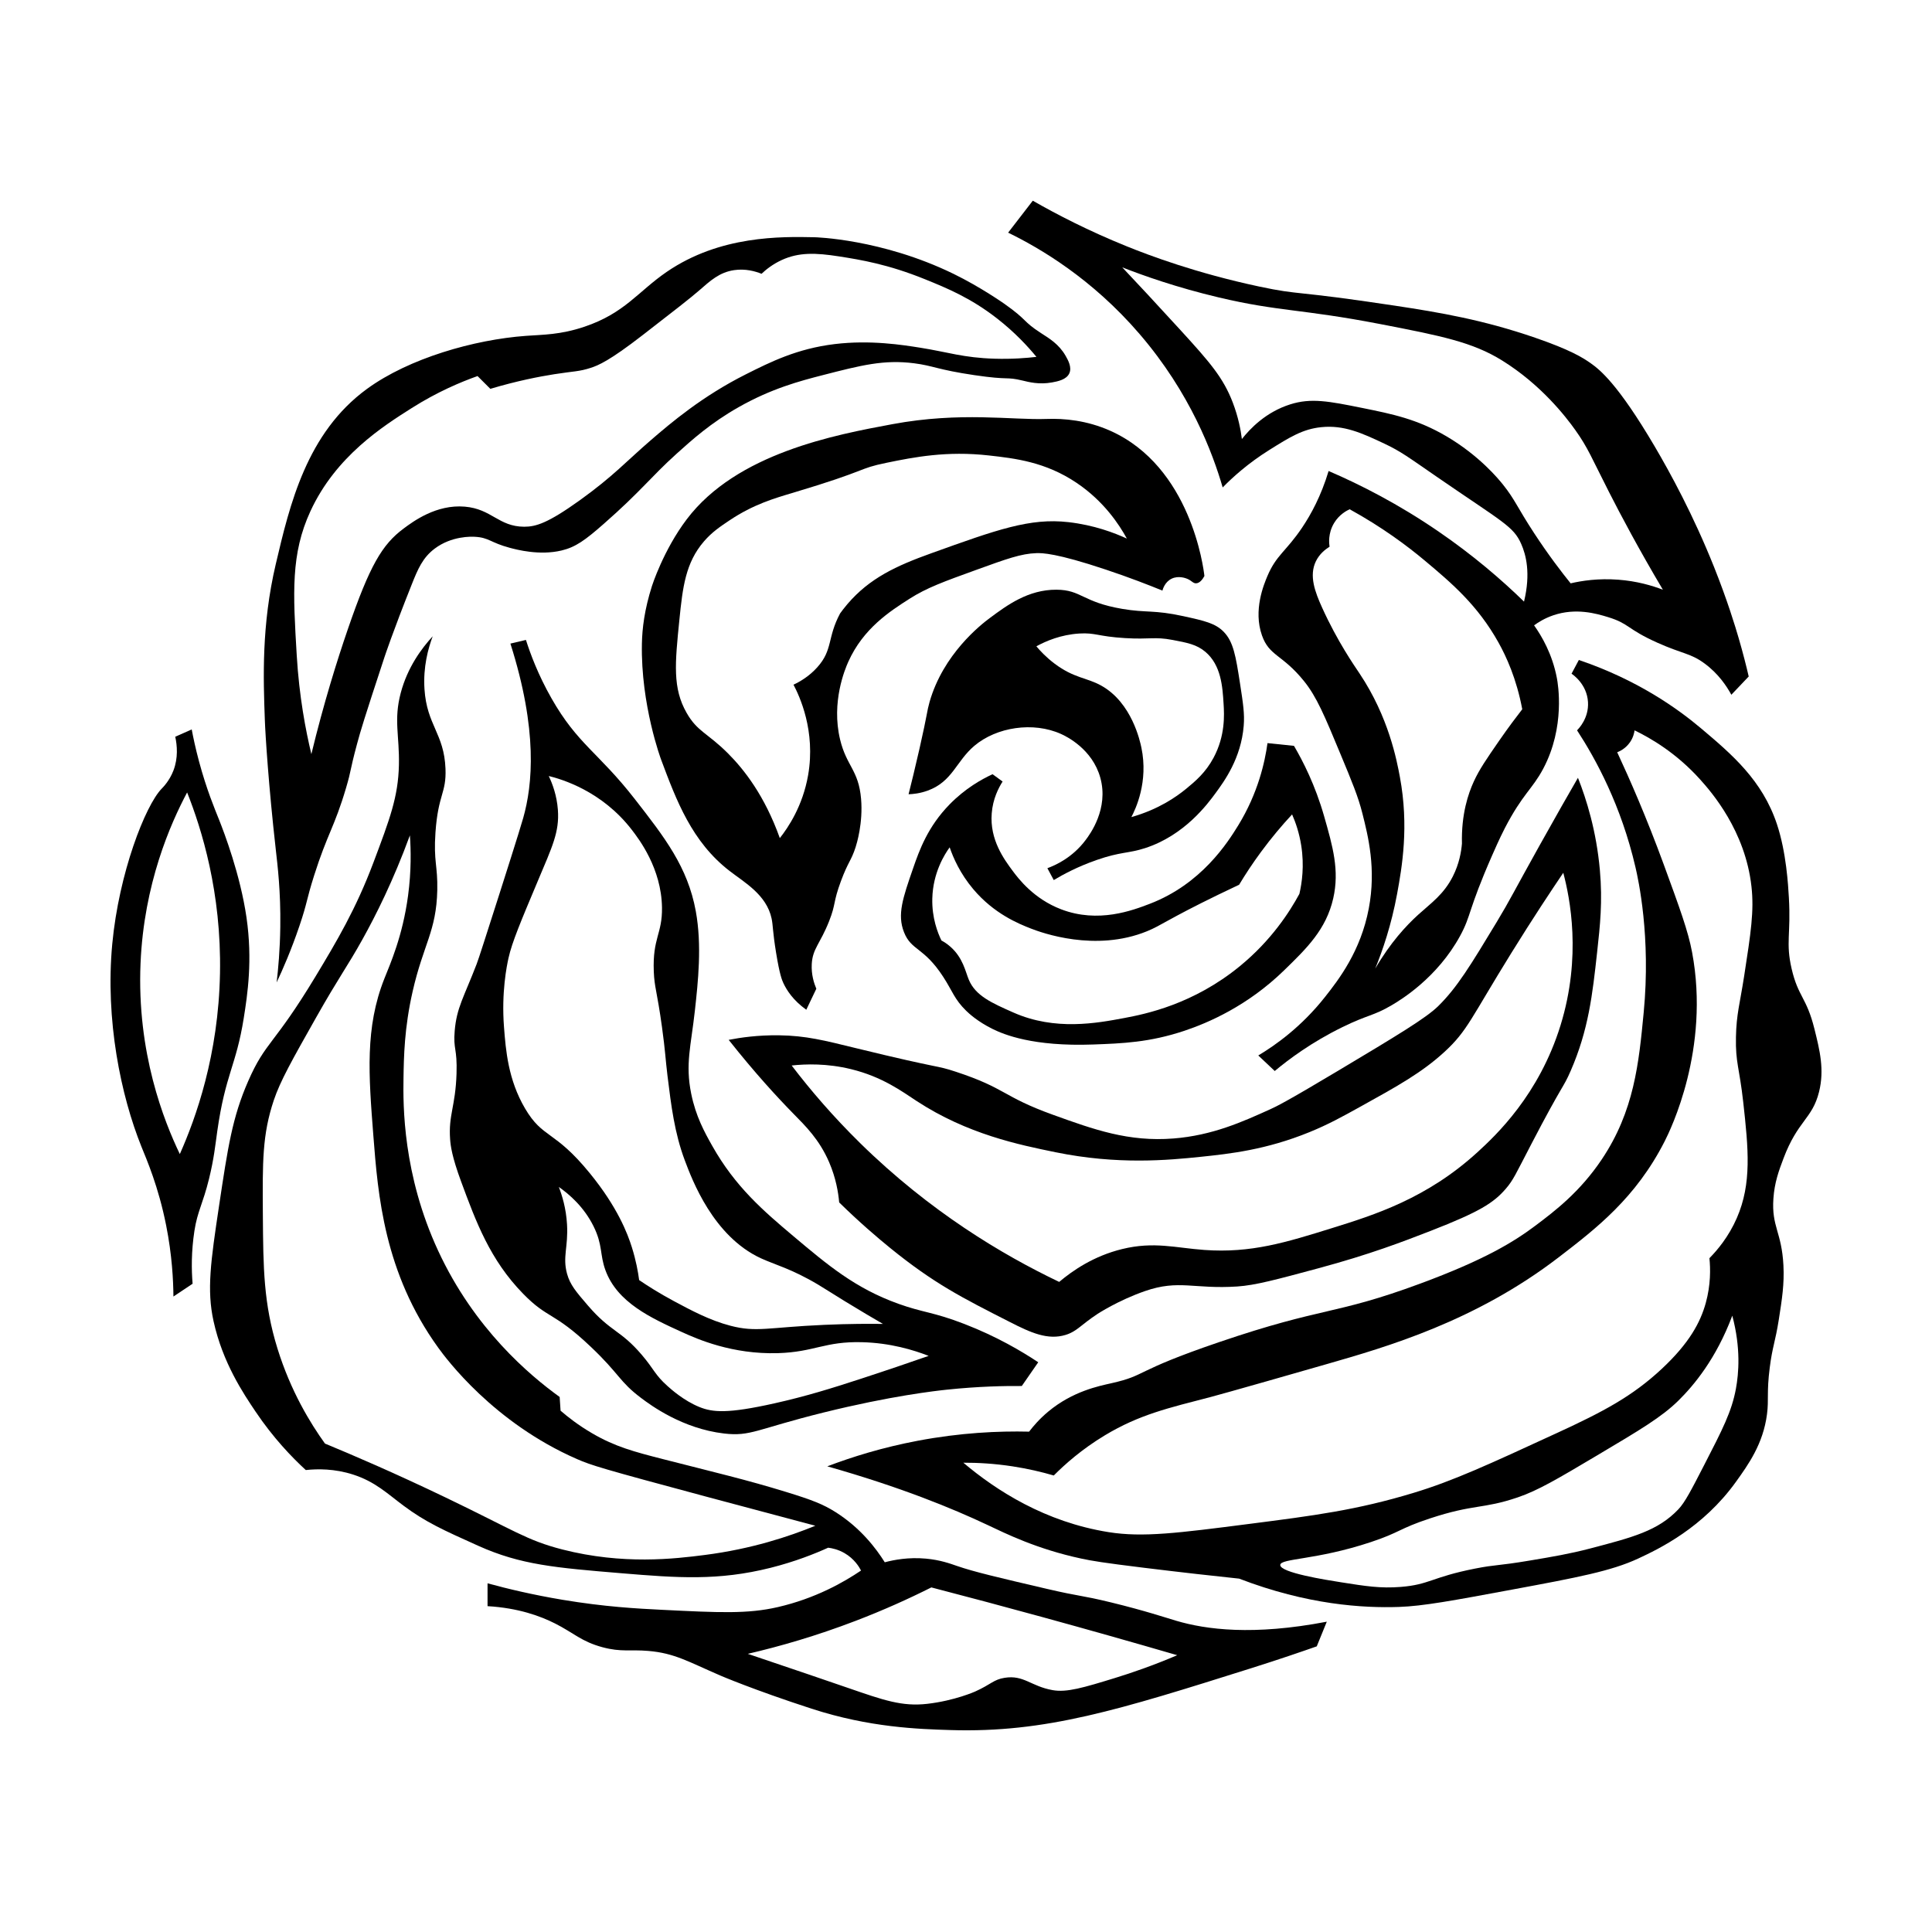
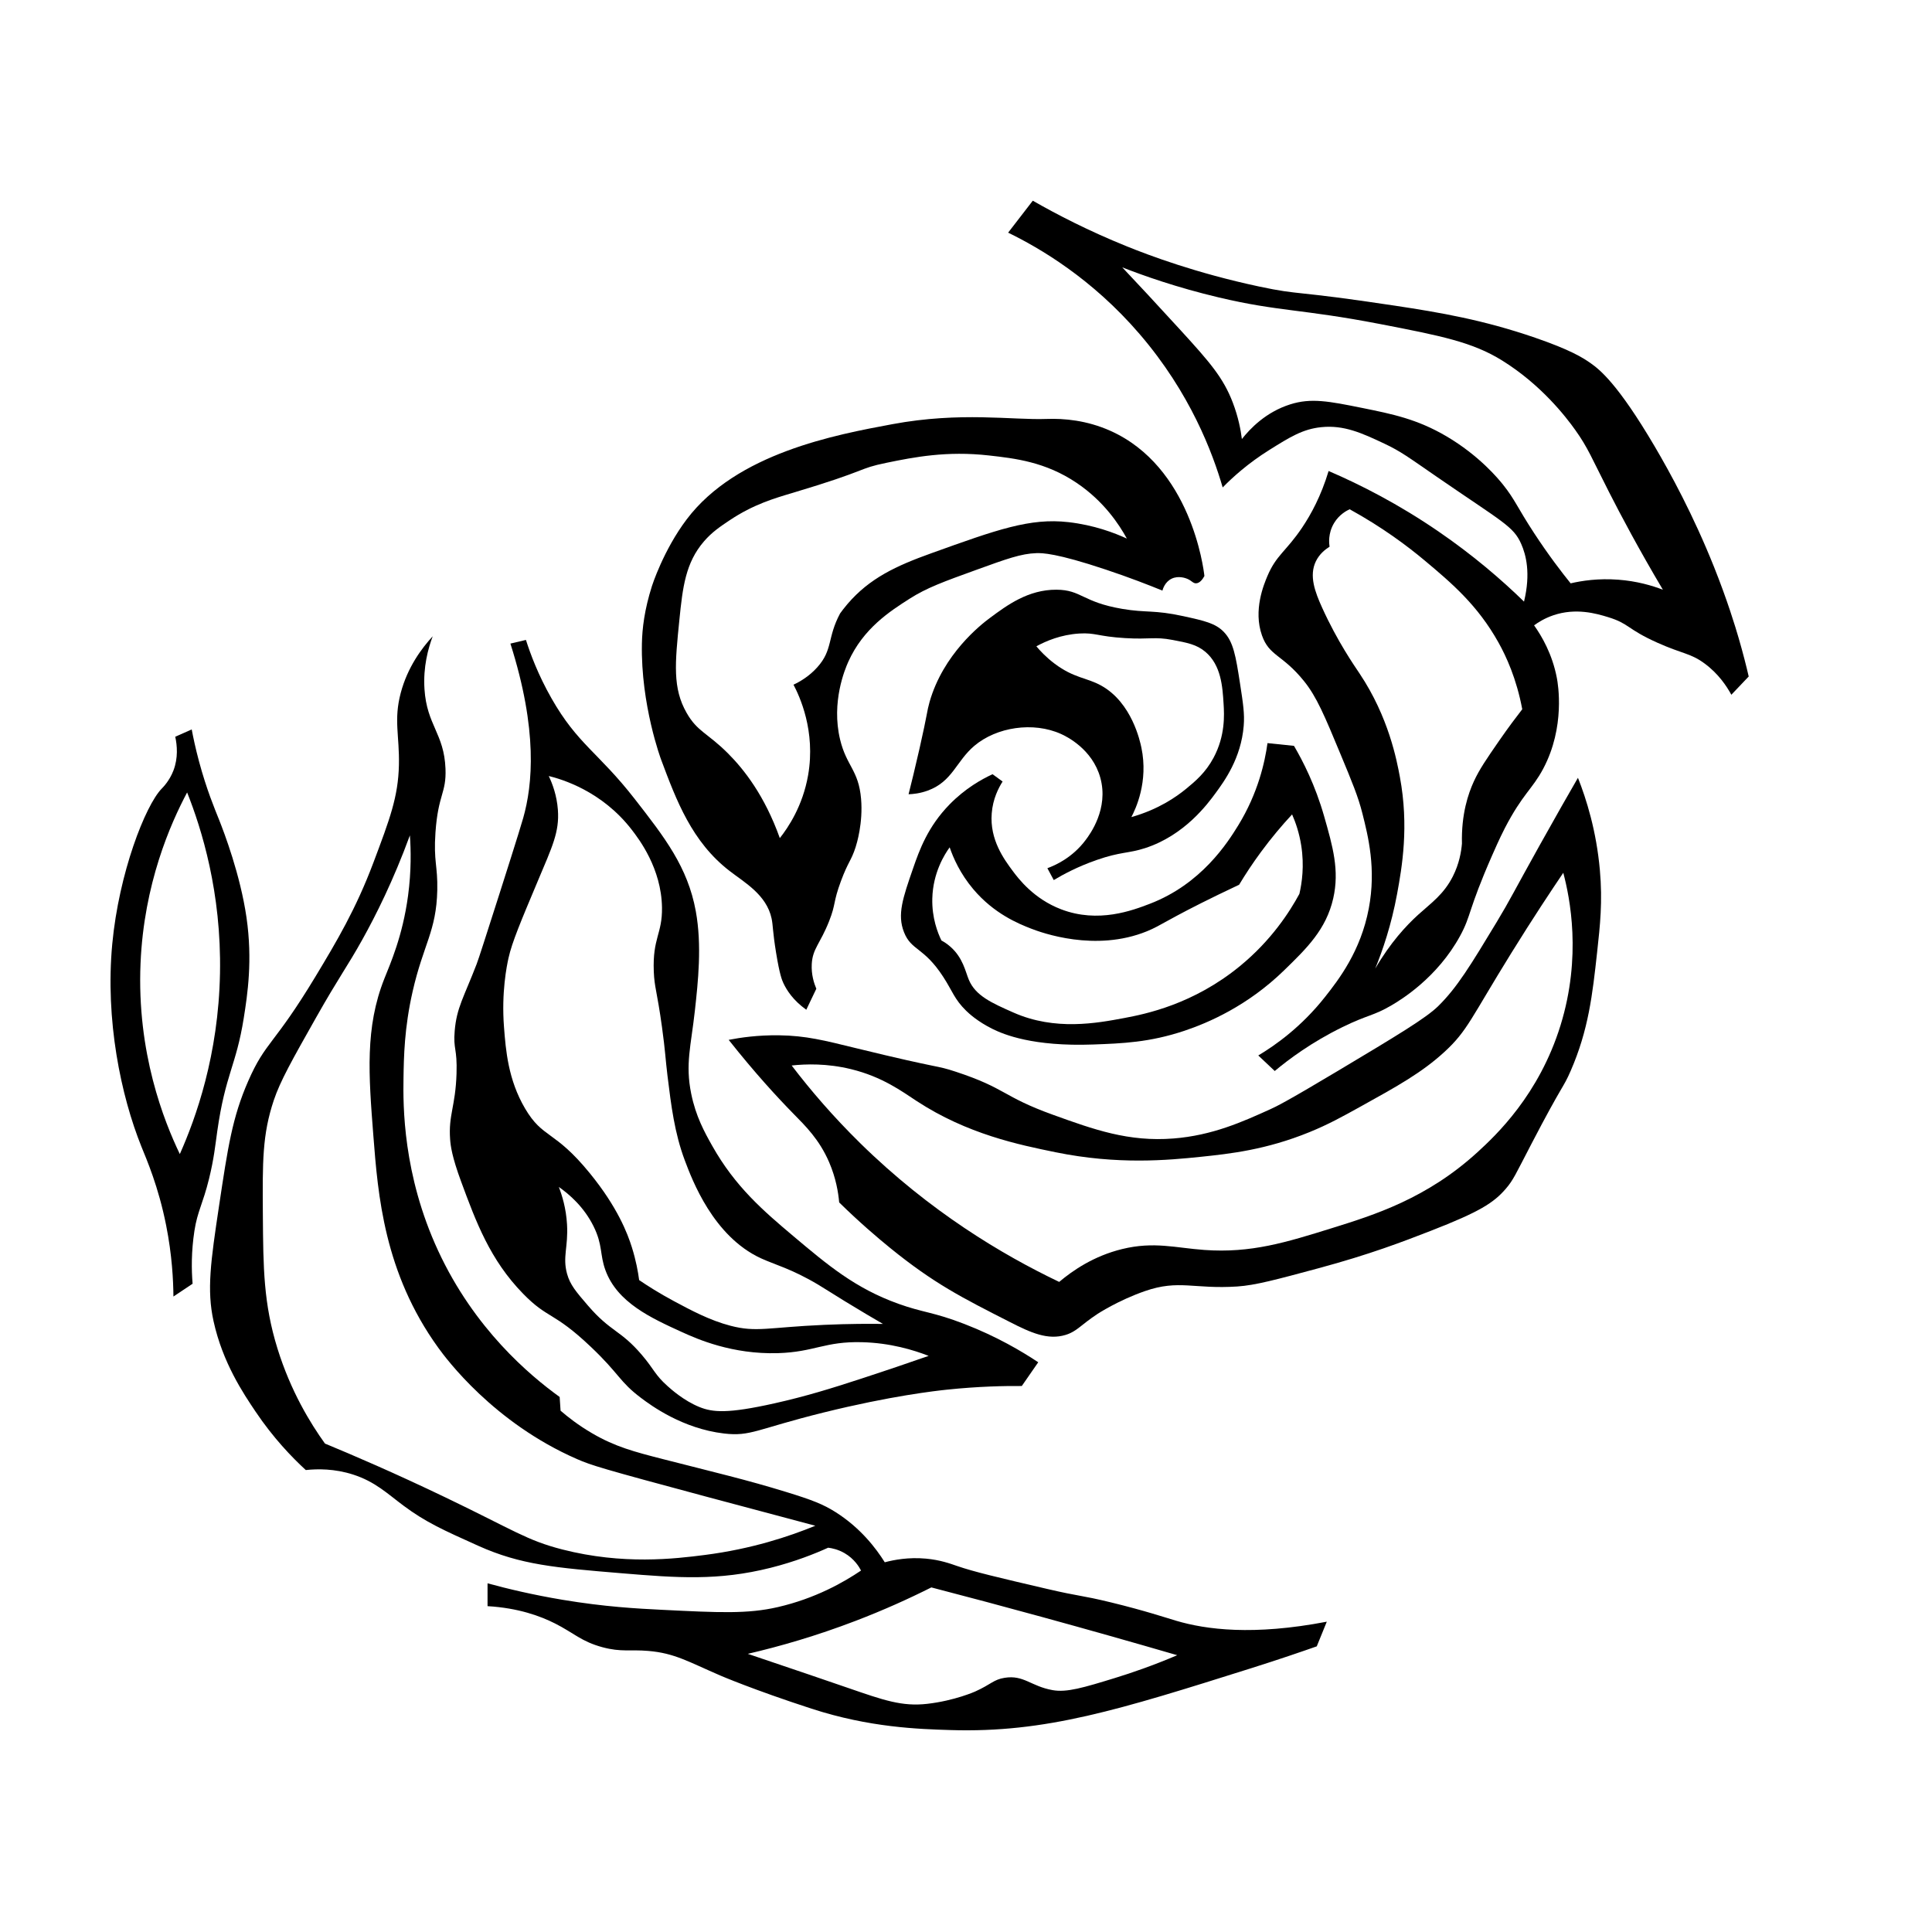
<svg xmlns="http://www.w3.org/2000/svg" fill="#000000" width="800px" height="800px" version="1.1" viewBox="144 144 512 512">
  <g>
-     <path d="m217.07 369.02c0.504 4.414 1.336 11.254 1.211 20.57-0.082 6.16-0.555 11.254-0.969 14.762 1.598-3.387 3.859-8.531 6.051-15.004 2.133-6.289 1.77-6.664 3.875-13.312 3.508-11.078 5.387-12.797 8.469-23.23 1.5-5.09 0.863-4.031 2.902-11.617 0.988-3.672 1.824-6.469 7.262-22.988 0 0 2.176-6.621 7.262-19.363 1.602-4.019 2.871-7.043 6.051-9.438 4.516-3.402 9.777-3.195 10.652-3.144 3.734 0.195 4.156 1.551 9.195 2.902 1.891 0.508 7.934 2.125 13.793 0.727 3.727-0.891 6.242-2.731 11.133-7.019 9.945-8.715 12.496-12.453 19.363-18.637 4.137-3.723 9.043-8.148 16.453-12.344 8.699-4.926 16.199-6.914 22.262-8.469 10.227-2.629 16.184-4.16 24.203-3.144 5.082 0.645 6.258 1.715 15.973 3.144 9.613 1.422 8.141 0.324 12.828 1.449 1.535 0.367 4.301 1.113 7.742 0.484 1.559-0.281 3.844-0.734 4.602-2.418 0.711-1.594-0.312-3.449-0.969-4.602-1.809-3.176-4.414-4.676-6.535-6.051-5.062-3.285-3.336-3.254-9.68-7.742 0 0-6.301-4.457-13.551-7.984-19.086-9.285-36.781-9.68-36.781-9.68-8.836-0.18-25.051-0.516-39.207 9.195-7.613 5.223-11.078 10.914-21.781 14.52-6.383 2.152-10.969 2.09-15.488 2.418-13.777 1.004-30.996 5.945-42.109 14.035-16.02 11.664-20.496 30.691-24.203 46.465-3.805 16.191-3.293 30.301-2.902 41.141 0.137 4.086 1.051 18.137 2.894 34.375zm9.195-89.543c6.734-14.605 19.254-22.531 26.863-27.348 6.734-4.262 12.922-6.871 17.426-8.469 1.129 1.129 2.258 2.258 3.391 3.387 7.059-2.109 12.883-3.234 16.938-3.875 5.309-0.832 6.555-0.672 9.68-1.691 1.988-0.648 4.934-1.844 13.793-8.711 8.402-6.508 12.605-9.766 15.004-11.859 2.836-2.473 5.281-4.75 9.195-5.324 2.988-0.438 5.578 0.297 7.262 0.969 1.129-1.074 2.891-2.508 5.324-3.633 4.551-2.098 9.004-1.945 15.246-0.969 5.75 0.902 12.934 2.074 22.746 6.051 5.859 2.371 12.133 4.961 19.121 10.41 4.75 3.703 8.16 7.426 10.41 10.16-2.555 0.301-6.43 0.629-11.133 0.484-8.246-0.25-12.332-1.75-19.602-2.902-4.676-0.746-13.285-2.117-22.746-0.969-9.977 1.211-17.02 4.746-23.473 7.984-11.617 5.836-19.859 12.848-25.172 17.426-6.559 5.652-9.98 9.582-18.879 15.973-8.449 6.066-11.652 7.031-14.762 7.019-6.777-0.035-8.574-4.719-15.73-5.324-7.551-0.637-13.652 3.906-16.211 5.809-5.688 4.227-8.973 9.785-14.762 26.621-2.887 8.402-6.398 19.613-9.68 33.156-1.508-6.297-3.231-15.266-3.875-26.137-0.992-16.645-1.602-26.906 3.625-38.238z" />
    <path d="m446 232.52c13.477 15.664 19.375 31.555 22.023 40.656 2.594-2.644 6.68-6.379 12.344-9.922 5.477-3.426 8.867-5.551 13.793-6.051 6-0.609 10.734 1.547 16.695 4.359 4.363 2.055 6.348 3.582 13.793 8.711 17.629 12.148 20.43 13.168 22.504 17.91 1.23 2.801 2.562 7.719 0.727 15.246-5.984-5.836-13.523-12.324-22.746-18.637-10.559-7.227-20.582-12.34-29.039-15.973-1.996 6.637-4.691 11.539-7.019 15.004-4.223 6.281-6.84 7.25-9.195 12.828-0.922 2.188-3.809 9.027-1.449 15.73 1.949 5.543 5.367 4.969 11.133 12.102 3.367 4.16 5.473 9.23 9.68 19.363 3.125 7.516 4.684 11.273 5.809 15.73 1.516 6.019 3.688 14.629 1.691 25.172-2.141 11.309-7.949 18.836-11.617 23.473-6.246 7.906-13.09 12.746-17.668 15.488 1.449 1.371 2.902 2.742 4.359 4.117 3.754-3.129 9.742-7.613 17.91-11.617 6.832-3.352 8.188-2.938 13.07-5.809 2.422-1.426 12.078-7.254 18.152-18.395 2.996-5.5 2.012-6.574 8.469-21.297 2.023-4.613 3.012-6.539 3.387-7.262 4.719-9.082 7.285-10.309 10.16-15.73 5.894-11.098 3.91-22.477 3.633-23.961-1.219-6.465-4.062-11.238-6.051-14.035 1.098-0.801 2.805-1.883 5.082-2.66 5.992-2.047 11.426-0.465 14.52 0.484 5.715 1.75 4.867 3.098 13.07 6.777 6.801 3.047 8.812 2.754 12.586 5.566 3.629 2.699 5.777 5.953 7.019 8.227 1.531-1.613 3.062-3.223 4.602-4.84-0.613-2.641-1.484-6.121-2.66-10.16-0.891-3.062-2.988-10-6.535-18.879-5.512-13.785-11.594-24.914-15.73-31.945-9.758-16.582-14.574-20.355-16.938-22.023-2.191-1.551-5.535-3.598-14.762-6.777-13.754-4.734-25.172-6.672-37.023-8.469-27.508-4.176-24.852-2.695-36.059-5.082-16.82-3.582-29.262-8.293-35.09-10.652-10.191-4.117-18.574-8.465-24.93-12.102-2.176 2.82-4.359 5.648-6.535 8.469 8.363 4.074 22.168 12.125 34.836 26.863zm95.352 107.69c-3.461 5.008-5.309 7.691-6.777 10.891-1.477 3.219-3.336 8.66-3.144 16.453-0.18 2.152-0.711 5.34-2.418 8.711-2.438 4.805-5.801 7.078-9.195 10.16-3.133 2.852-7.352 7.356-11.375 14.277 1.953-4.793 4.281-11.539 5.809-19.844 1.293-7.043 3.18-17.844 0.727-30.98-0.816-4.367-2.957-15.82-10.652-27.348-1.457-2.18-5.848-8.469-9.922-17.426-1.918-4.223-3.535-8.523-1.691-12.344 0.934-1.93 2.457-3.144 3.633-3.875-0.121-0.762-0.469-3.523 1.211-6.293 1.375-2.266 3.34-3.281 4.117-3.633 8.691 4.785 15.285 9.738 19.844 13.551 7.227 6.047 14.086 11.891 19.602 21.781 2.035 3.652 4.769 9.531 6.293 17.668-1.5 1.934-3.633 4.742-6.059 8.25zm-74.289-117.37c15.91 3.758 21.77 3.004 42.594 7.019 16.293 3.144 24.598 4.812 32.43 9.68 10.305 6.402 16.852 14.871 19.363 18.395 3.402 4.769 4.316 7.356 8.953 16.453 3.133 6.156 7.875 15.105 14.277 25.895-2.801-1.074-6.852-2.289-11.859-2.66-5.234-0.395-9.594 0.273-12.586 0.969-2.352-2.918-5.844-7.445-9.68-13.312-4.539-6.938-5.031-8.82-8.227-12.828-1.188-1.492-6.281-7.699-15.004-12.828-7.769-4.57-14.375-5.906-22.262-7.5-9.008-1.824-13.621-2.699-19.121-0.969-6.457 2.035-10.637 6.418-12.828 9.195-0.297-2.367-0.934-5.801-2.418-9.68-2.535-6.606-6.086-10.68-13.793-19.121-6.41-7.019-11.742-12.727-15.488-16.695 5.457 2.137 14.352 5.316 25.648 7.988z" />
    <path d="m438.26 258.17c-6.238-2.785-12.281-3.32-16.938-3.144-9.07 0.336-22.727-1.98-40.844 1.387-15.078 2.801-41.211 7.664-54.477 25.191-6.219 8.219-9.23 17.707-9.23 17.707-1.988 6.266-2.578 11.215-2.66 15.246-0.324 16.277 5.082 30.73 5.082 30.73 4.055 10.848 8.156 21.809 18.152 29.523 3.988 3.082 9.785 6.312 11.133 12.586 0.406 1.895 0.242 3.281 1.211 9.195 0.922 5.637 1.523 7.109 1.934 7.984 0.855 1.812 2.539 4.516 6.051 7.019 0.887-1.855 1.773-3.715 2.66-5.566-0.621-1.473-1.359-3.769-1.211-6.535 0.223-4.125 2.211-5.324 4.602-11.375 1.863-4.731 0.984-4.836 3.144-10.652 1.914-5.144 2.707-5.332 3.875-8.953 0.273-0.848 2.004-6.398 1.449-12.828-0.656-7.648-3.863-8.621-5.566-15.73-2.367-9.895 1.301-18.617 2.176-20.57 3.984-8.879 11.055-13.395 16.211-16.695 4.555-2.91 9.004-4.523 17.91-7.742 7.805-2.828 11.703-4.238 15.73-4.359 1.523-0.047 5.238-0.039 18.395 4.359 6.246 2.086 11.367 4.082 15.004 5.566 0.102-0.383 0.645-2.273 2.418-3.144 1.824-0.898 3.769-0.141 4.117 0 1.273 0.523 1.57 1.258 2.418 1.211 0.984-0.055 1.723-1.102 2.176-1.934-0.242-2.219-3.652-28.969-24.922-38.477zm-11.129 24.203c-10.152-1.164-18.895 1.977-36.363 8.258-9.195 3.305-16.328 6.57-22.219 13.488-0.848 0.996-1.496 1.863-1.918 2.453-3.457 6.465-1.844 9.598-6.051 14.277-2.152 2.394-4.559 3.789-6.293 4.602 1.598 3.043 5.91 12.223 3.875 23.961-1.426 8.195-5.297 13.906-7.5 16.695-4.012-11.227-9.461-18.188-13.793-22.504-5.379-5.367-8.062-5.699-10.891-10.652-3.769-6.586-3.102-13.133-1.934-24.688 0.871-8.613 1.617-15.133 6.535-20.812 2.121-2.453 4.293-3.906 6.777-5.566 6.324-4.231 11.922-5.836 16.695-7.262 20.68-6.176 16.938-6.348 24.93-7.984 7.262-1.492 15.922-3.195 27.105-1.934 6.891 0.777 14.949 1.684 23.23 7.262 7.234 4.871 11.273 11.039 13.312 14.762-3.312-1.516-8.668-3.574-15.5-4.356z" />
    <path d="m468.27 311.41c-2.188-2.227-5.039-2.887-10.652-4.117-7.82-1.715-9.758-0.84-16.211-1.934-10.57-1.793-10.812-5.043-17.426-5.082-7.508-0.039-13.109 4.117-17.668 7.5-2.394 1.777-12.352 9.559-15.973 22.262-0.715 2.519-0.5 2.816-2.66 12.344-1.16 5.109-2.191 9.289-2.902 12.102 1.18-0.039 3.019-0.215 5.082-0.969 6.57-2.398 7.512-7.766 12.344-11.859 5.871-4.977 15.598-6.481 22.988-3.144 1.328 0.598 8.293 3.926 10.41 11.617 2.262 8.219-2.777 14.988-3.875 16.453-3.527 4.742-8.105 6.746-10.16 7.5 0.562 1.047 1.129 2.098 1.691 3.144 2.465-1.48 6.34-3.57 11.375-5.324 6.402-2.227 8.348-1.691 12.828-3.144 10.473-3.394 16.594-11.742 18.637-14.52 2.359-3.215 6.805-9.281 7.5-17.91 0.258-3.16-0.152-5.82-0.969-11.133-1.141-7.383-1.758-11.137-4.359-13.785zm-2.664 33.398c-2.109 3.945-4.816 6.219-7.262 8.227-2.621 2.156-7.387 5.492-14.52 7.5 1.129-2.144 4.551-9.336 2.66-18.395-0.324-1.543-2.484-11.922-10.652-16.453-3.871-2.152-7.199-1.941-12.344-5.809-2.254-1.691-3.848-3.414-4.84-4.602 2.574-1.406 6.484-3.082 11.375-3.387 4.273-0.266 4.949 0.781 12.102 1.211 6.711 0.402 7.773-0.422 12.586 0.484 3.945 0.746 6.418 1.215 8.711 3.144 4.207 3.547 4.566 9.297 4.84 13.793 0.188 2.949 0.461 8.469-2.656 14.285z" />
    <path d="m409.7 351.11c-0.887-0.645-1.773-1.289-2.66-1.934-2.91 1.34-7.234 3.754-11.375 7.984-5.785 5.914-8.012 12.117-9.68 16.938-2.734 7.894-4.258 12.281-2.418 16.938 1.961 4.969 5.219 3.859 10.41 11.859 2.449 3.773 2.941 5.91 6.051 8.953 0.676 0.66 2.988 2.852 7.019 4.84 2.984 1.473 10.691 4.695 26.621 4.117 7.723-0.281 14.953-0.543 24.203-3.633 6.281-2.098 16.703-6.566 26.379-15.973 6.062-5.891 11.195-10.879 13.07-19.121 1.688-7.422-0.121-13.738-2.418-21.781-2.363-8.254-5.602-14.574-7.984-18.637-2.336-0.242-4.68-0.484-7.019-0.727-0.691 5.008-2.481 13.199-7.742 21.781-2.82 4.594-9.766 15.562-23.473 20.812-4.543 1.738-13.629 5.219-23.473 1.449-7.246-2.769-11.281-8.082-12.828-10.16-2.297-3.102-6.125-8.273-5.566-15.246 0.285-3.859 1.828-6.801 2.883-8.461zm7.5 38.965c2.84 1.109 17.059 6.301 30.738 0.727 3.945-1.613 5.297-3.074 18.879-9.68 2.332-1.133 4.262-2.051 5.566-2.66 1.656-2.762 3.582-5.688 5.809-8.711 2.785-3.777 5.578-7.078 8.227-9.922 0.922 2.09 1.891 4.867 2.418 8.227 0.852 5.41 0.188 9.941-0.484 12.828-2.59 4.781-7.41 12.289-15.73 19.121-12.414 10.191-25.109 12.734-30.738 13.793-7.176 1.344-18.254 3.426-29.281-1.449-5.801-2.562-10.078-4.457-11.859-8.711-0.898-2.144-1.535-5.785-4.84-8.711-0.941-0.836-1.832-1.375-2.418-1.691-0.984-2.031-2.551-5.981-2.418-11.133 0.176-6.871 3.273-11.715 4.602-13.551 0.953 2.777 2.766 6.969 6.293 11.133 5.512 6.5 11.957 9.109 15.238 10.391z" />
    <path d="m263.29 445.97c0.125 1.688 0.48 4.566 2.902 11.133 3.977 10.766 7.672 20.777 16.453 29.766 6.621 6.777 7.965 4.613 17.91 14.035 7.703 7.301 7.508 9.176 13.312 13.551 2.613 1.977 11.004 8.156 22.023 9.438 7.09 0.828 8.566-1.152 26.379-5.566 17.844-4.418 29.746-5.742 32.672-6.051 8.438-0.887 15.375-1.004 19.844-0.969 1.449-2.098 2.902-4.195 4.359-6.293-4.316-2.871-10.941-6.812-19.602-10.16-8.223-3.184-10.844-2.961-17.426-5.324-11.43-4.102-18.691-10.211-27.832-17.91-7.965-6.707-15.434-13.113-21.539-23.961-2.039-3.621-4.344-7.793-5.566-13.793-1.613-7.906-0.059-12.672 0.969-22.023 0.84-7.629 1.906-17.285 0.242-26.379-2.137-11.703-8.258-19.559-16.211-29.766-9.609-12.328-15.074-14.41-22.023-26.621-3.578-6.281-5.629-11.879-6.777-15.488-1.371 0.324-2.742 0.645-4.117 0.969 7.324 22.988 5.875 37.473 3.391 46.223-1.059 3.715-5.387 17.246-6.293 20.086-3.68 11.508-5.516 17.254-6.051 18.637-3.414 8.863-5.285 11.504-5.809 17.668-0.43 5.023 0.707 4.523 0.484 11.375-0.285 8.738-2.18 10.949-1.695 17.426zm126.81 57.352c-4.402 1.535-10.535 3.641-17.91 6.051-7.914 2.586-14.625 4.664-22.988 6.535-12.367 2.766-16.328 2.387-19.844 0.969-4.117-1.664-7.523-4.715-8.469-5.566-3.402-3.047-3.5-4.379-6.777-8.227-5.68-6.676-8.227-6.039-14.277-13.07-3.176-3.688-4.762-5.531-5.566-8.469-1.223-4.481 0.348-7.07 0-13.07-0.246-4.254-1.309-7.68-2.176-9.922 2.82 1.984 6.648 5.285 9.195 10.41 2.484 4.992 1.633 7.457 3.144 11.617 3.133 8.621 12.113 12.711 20.328 16.453 4 1.824 13.273 5.93 25.414 5.566 9.672-0.293 12.402-3.16 22.262-2.902 7.547 0.191 13.668 2.07 17.664 3.625zm-111.32-105.51c0.91-4.09 3.188-9.5 7.742-20.328 3.844-9.133 5.758-13.008 5.324-18.879-0.281-3.812-1.441-6.891-2.418-8.953 3.379 0.836 14.066 3.934 22.023 14.277 1.867 2.434 7.824 10.172 7.984 20.57 0.109 7.008-2.523 8.051-2.176 16.938 0.172 4.336 0.832 5.019 2.176 14.762 0.891 6.453 0.902 8.359 1.449 12.828 0.977 7.965 1.875 15.246 4.602 22.504 1.949 5.188 7.523 20.047 20.086 25.895 3.586 1.672 8.137 2.785 15.246 7.019 1.844 1.098 3.062 1.93 7.019 4.359 4.258 2.609 7.789 4.68 10.16 6.051-3.43-0.047-8.844-0.051-15.488 0.242-15.043 0.664-18 2.051-24.93 0.242-5.481-1.43-10.387-4.062-15.004-6.535-3.891-2.086-7.004-4.074-9.195-5.566-0.281-2.125-0.82-5.176-1.934-8.711-1.117-3.559-3.742-10.543-11.133-19.602-9.445-11.586-12.418-9.07-17.18-17.184-4.492-7.656-5.094-15.441-5.566-21.539-0.711-9.195 0.73-16.25 1.211-18.391z" />
    <path d="m455.68 573.51c-2.594-0.766-8.312-2.68-17.184-4.84-8.316-2.023-7.926-1.473-17.184-3.633-12.773-2.984-19.156-4.473-23.719-6.051-1.805-0.625-4.457-1.594-8.227-1.934-4.586-0.418-8.41 0.309-10.891 0.969-2.344-3.738-6.43-9.117-13.07-13.312-3.223-2.035-6.074-3.176-13.07-5.324-10.551-3.246-18.516-5.09-32.672-8.711-7.684-1.965-12.609-3.281-18.637-6.777-3.758-2.18-6.602-4.43-8.469-6.051-0.082-1.211-0.16-2.418-0.242-3.633-8.039-5.805-22.609-18.07-32.188-38.723-9.402-20.285-9.309-38.57-9.195-45.742 0.09-5.684 0.211-13.27 2.418-22.988 2.852-12.555 6.293-15.93 6.535-26.863 0.141-6.473-1.012-7.57-0.484-15.246 0.711-10.246 2.918-10.387 2.66-16.938-0.363-9.324-4.938-11.508-5.566-21.055-0.395-5.93 0.992-10.863 2.176-14.035-2.949 3.215-6.664 8.203-8.469 15.004-1.914 7.227-0.309 11.34-0.484 19.121-0.191 8.41-2.387 14.238-6.777 25.895-4.637 12.312-9.75 20.887-15.246 30.008-11.195 18.57-13.266 17.23-17.91 27.832-4.207 9.609-5.387 17.457-7.742 33.156-2.207 14.695-3.273 22.215-1.449 30.492 2.422 11.012 7.879 19.125 11.133 23.961 4.676 6.953 9.574 12.051 13.312 15.488 3.043-0.324 7.582-0.406 12.586 1.211 5.801 1.875 8.969 4.992 13.312 8.227 5.871 4.375 10.535 6.469 19.844 10.652 11.203 5.031 20.398 5.801 37.996 7.262 14.742 1.223 25.582 2.035 39.449-1.449 6.543-1.648 11.758-3.742 15.246-5.324 1.012 0.121 2.637 0.449 4.359 1.449 2.57 1.496 3.848 3.621 4.359 4.602-4.648 3.141-12.113 7.391-22.023 9.68-8.031 1.859-15.598 1.48-30.738 0.727-6.609-0.328-15.141-0.781-26.379-2.66-7.859-1.316-14.566-2.918-19.844-4.359v6.051c8.242 0.488 14.062 2.656 17.91 4.602 4.926 2.488 6.969 4.793 12.586 6.293 4.957 1.324 7.188 0.555 12.102 0.969 6.984 0.59 10.586 2.852 19.121 6.535 0 0 8.629 3.723 24.141 8.77 15.387 5.004 28.34 5.406 36.844 5.668 25.191 0.781 44.668-5.359 79.621-16.375 7.445-2.348 13.504-4.43 17.426-5.809 0.887-2.176 1.773-4.359 2.66-6.535-19.543 3.754-32.031 2.086-39.938-0.254zm-124.88-17.43c-8.016 1.031-21.684 2.66-37.754-1.449-9.496-2.434-12.82-5.078-30.98-13.793-13.48-6.473-24.656-11.266-31.945-14.277-3.856-5.359-9.062-13.828-12.586-25.172-3.707-11.949-3.773-21.41-3.875-35.332-0.102-14.246-0.152-21.371 2.902-30.492 1.699-5.066 4.84-10.641 11.133-21.781 6.258-11.082 8.223-13.41 12.344-20.812 3.512-6.309 8.176-15.551 12.586-27.59 0.273 3.777 0.402 9.352-0.484 15.973-1.449 10.793-4.742 18.105-6.293 22.023-5.133 12.949-4.16 25.473-2.902 41.625 1.215 15.613 2.82 36.258 17.184 56.145 2.109 2.922 14.656 19.863 36.781 29.523 3.75 1.637 6.508 2.508 34.121 9.922 11.863 3.184 21.824 5.836 29.039 7.742-6.898 2.836-16.883 6.156-29.27 7.746zm108.84 32.555c-8.57 2.637-12.934 3.934-16.695 3.266-5.754-1.023-7.629-4.082-12.707-3.266-2.961 0.473-3.531 1.707-7.805 3.633 0 0-5.402 2.43-12.707 3.266-6.676 0.766-11.582-0.973-20.871-4.176-5.461-1.879-14.035-4.816-26.684-9.074 8.613-2 18.234-4.785 28.496-8.711 7.402-2.828 14.121-5.859 20.148-8.891 9.652 2.508 19.398 5.109 29.223 7.805 12.168 3.336 24.141 6.727 35.938 10.16-6.516 2.781-12.137 4.695-16.336 5.988z" />
    <path d="m208.6 413.78c0.992-6.242 2.363-15.285 0.727-26.621-1.637-11.309-5.926-22.539-7.262-25.895-1.125-2.82-3.309-7.977-5.324-15.488-0.953-3.551-1.566-6.516-1.934-8.469-1.449 0.645-2.902 1.289-4.359 1.934 0.492 2.297 0.805 5.582-0.484 8.953-1.059 2.754-2.754 4.434-3.144 4.84-4.309 4.473-11.297 22.262-13.07 41.141-1.883 20.117 2.277 40.16 7.742 53.727 1.387 3.438 4.484 10.5 6.535 20.812 1.57 7.894 1.898 14.535 1.934 18.879 1.691-1.129 3.391-2.258 5.082-3.391-0.309-3.684-0.367-8.5 0.484-14.035 0.797-5.168 2.238-7.125 3.875-13.793 1.309-5.352 1.633-8.734 2.176-12.586 2.164-15.203 4.988-17.238 7.023-30.008zm-16.945 36.059c-4.176-8.699-11.43-26.816-10.41-50.578 0.906-21.074 7.91-36.914 12.344-45.258 3.836 9.652 9.113 26.469 8.711 47.918-0.395 21.656-6.406 38.402-10.645 47.918z" />
    <path d="m426.4 497.76c3.004-0.918 3.926-2.574 8.469-5.566 0 0 5.426-3.57 12.586-6.051 9.004-3.117 12.949-0.453 24.445-1.211 4.746-0.312 10.344-1.82 21.539-4.84 13.613-3.672 22.168-6.969 29.766-9.922 12.934-5.031 16.645-7.418 19.844-11.133 2-2.324 2.527-3.691 6.777-11.859 8.52-16.375 8.316-14.566 10.41-19.363 4.758-10.922 5.785-20.254 7.019-31.465 0.789-7.176 1.473-13.387 0.727-21.781-0.926-10.398-3.566-18.766-5.809-24.445-2.289 3.961-5.859 10.188-10.16 17.91-6.742 12.086-7.879 14.551-11.375 20.328-6.977 11.543-10.469 17.316-15.488 22.262-3.215 3.168-11.059 7.883-26.621 17.184-13.898 8.309-16.398 9.48-17.91 10.16-7.273 3.293-15.32 6.938-25.652 7.742-11.922 0.934-21.062-2.367-31.945-6.293-13.406-4.836-12.312-6.973-25.652-11.375-5.754-1.898-2.938-0.504-26.621-6.293-8.246-2.016-13.133-3.293-20.328-3.387-5.582-0.07-10.191 0.598-13.312 1.211 7.023 8.867 12.934 15.266 17.184 19.602 3.141 3.203 6.82 6.762 9.438 12.828 1.812 4.211 2.43 8.035 2.66 10.652 5.336 5.234 10.066 9.27 13.551 12.102 11.512 9.336 18.863 13.074 31.703 19.602 5.551 2.84 10.043 4.844 14.758 3.402zm-54.449-50.824c-7.117-6.988-13.113-13.965-18.152-20.57 3.762-0.406 9.352-0.586 15.73 0.969 8.352 2.035 13.559 5.945 17.426 8.469 13.43 8.777 27.074 11.566 36.781 13.551 16.512 3.375 29.824 2.106 38.48 1.211 7.742-0.801 17.34-1.863 28.797-6.535 4.992-2.035 8.707-4.09 13.551-6.777 9.734-5.391 16.27-9.008 22.262-14.52 6.086-5.594 6.961-8.855 17.668-26.137 5.785-9.34 10.695-16.723 13.793-21.297 1.75 6.594 4.918 22.148-0.727 40.414-5.699 18.453-17.145 29.18-22.023 33.641-13.441 12.281-27.371 16.625-38.48 20.086-12.238 3.812-21.477 6.695-33.883 5.809-7.664-0.551-13.336-2.301-21.781-0.242-7.559 1.844-13.156 5.723-16.695 8.711-15.133-7.223-34.289-18.664-52.746-36.781z" />
-     <path d="m616.62 451.05c3.809-10.125 7.652-10.504 9.438-17.668 1.473-5.894 0.203-11.008-1.211-16.695-2.09-8.422-4.316-8.465-6.051-15.973-1.613-6.984-0.156-9.012-0.727-18.879-0.191-3.305-0.684-11.934-3.144-19.363-3.883-11.734-12.062-18.637-20.086-25.414-6.144-5.188-16.816-12.871-32.43-18.152-0.645 1.211-1.289 2.418-1.934 3.633 0.418 0.277 4.07 2.793 4.359 7.5 0.262 4.297-2.484 7.09-2.902 7.5 4.977 7.629 11.688 19.91 15.488 36.301 0.742 3.195 4.109 18.363 2.176 38.48-1.289 13.441-2.508 26.113-11.133 38.965-5.809 8.66-12.508 13.719-17.426 17.426-5.719 4.312-13.422 9.094-30.738 15.488-22.91 8.465-25.336 5.981-53.242 15.488-23.086 7.871-18.895 8.707-28.555 10.891-3.266 0.734-10.207 2.102-16.695 7.5-2.379 1.98-4.039 3.953-5.082 5.324-8.121-0.191-18.191 0.273-29.523 2.418-9.309 1.762-17.355 4.262-23.961 6.777 19.578 5.543 33.285 11.215 42.352 15.488 4.934 2.324 13.094 6.41 24.93 8.953 2.922 0.629 5.785 1.102 16.453 2.418 10.227 1.258 18.887 2.215 25.414 2.902 18.086 6.953 32.848 7.824 42.352 7.5 6.383-0.215 14.258-1.676 30.008-4.602 17.418-3.231 26.27-4.914 33.398-8.227 5.543-2.578 17.145-8.141 25.895-20.328 3.258-4.539 7.215-10.047 8.227-17.91 0.52-4.019-0.125-5.606 0.727-12.344 0.727-5.707 1.457-6.707 2.418-12.828 0.84-5.359 1.465-9.32 1.211-14.277-0.457-8.855-3.168-10.242-2.66-17.668 0.289-4.336 1.473-7.488 2.656-10.625zm-12.586 60.984c-1.109 6.035-3.562 10.801-8.469 20.328-3.359 6.523-5.039 9.789-6.777 11.617-5.402 5.688-12 7.41-23.473 10.41-5.352 1.395-9.824 2.152-15.73 3.144-9.105 1.535-8.969 1.027-14.762 2.176-11.445 2.266-11.957 4.231-19.602 4.84-5.352 0.43-9.309-0.195-15.73-1.211-4.125-0.648-16.273-2.562-16.211-4.602 0.051-1.789 9.461-1.238 23.961-6.051 7.891-2.621 7.461-3.566 15.73-6.293 11.723-3.863 13.945-2.414 23.23-5.566 5.394-1.832 10.617-4.934 21.055-11.133 11.418-6.781 17.125-10.172 21.539-14.52 4.055-3.996 9.992-11.059 14.277-22.504 2.297 8.609 1.707 15.312 0.961 19.363zm1.938-75.992c1.379 12.445 2.293 21.578-1.691 30.738-2.176 4.996-5.168 8.52-7.262 10.652 0.277 2.785 0.363 7.027-0.969 11.859-1.438 5.203-4.402 10.676-11.617 17.426-7.871 7.359-15.648 11.43-27.59 16.938-18.5 8.531-27.75 12.797-38.238 15.973-15.09 4.57-26.309 6.012-43.559 8.227-18.801 2.418-28.203 3.629-37.266 2.176-16.809-2.684-29.734-11.008-38.48-18.395 3.793-0.016 8.207 0.223 13.07 0.969 4.07 0.625 7.719 1.492 10.891 2.418 2.887-2.902 7.379-6.934 13.551-10.652 9.16-5.512 16.887-7.25 28.074-10.16 0 0 4.394-1.145 30.73-8.711 15.82-4.543 39.324-11.297 61.469-28.312 9.891-7.598 20.418-15.695 28.074-30.738 1.516-2.988 12.078-24.453 7.262-50.094-1.059-5.637-3.211-11.504-7.5-23.23-4.594-12.539-9.055-22.703-12.344-29.766 0.641-0.246 2.215-0.957 3.391-2.66 0.863-1.25 1.117-2.473 1.211-3.144 4.246 2.051 11.07 5.984 17.426 13.07 2.938 3.273 11.91 13.527 13.551 28.312 0.727 6.504-0.16 12.242-1.934 23.715-1.129 7.305-2.062 10.102-2.176 16.211-0.141 6.769 0.91 8.066 1.926 17.18z" />
  </g>
</svg>